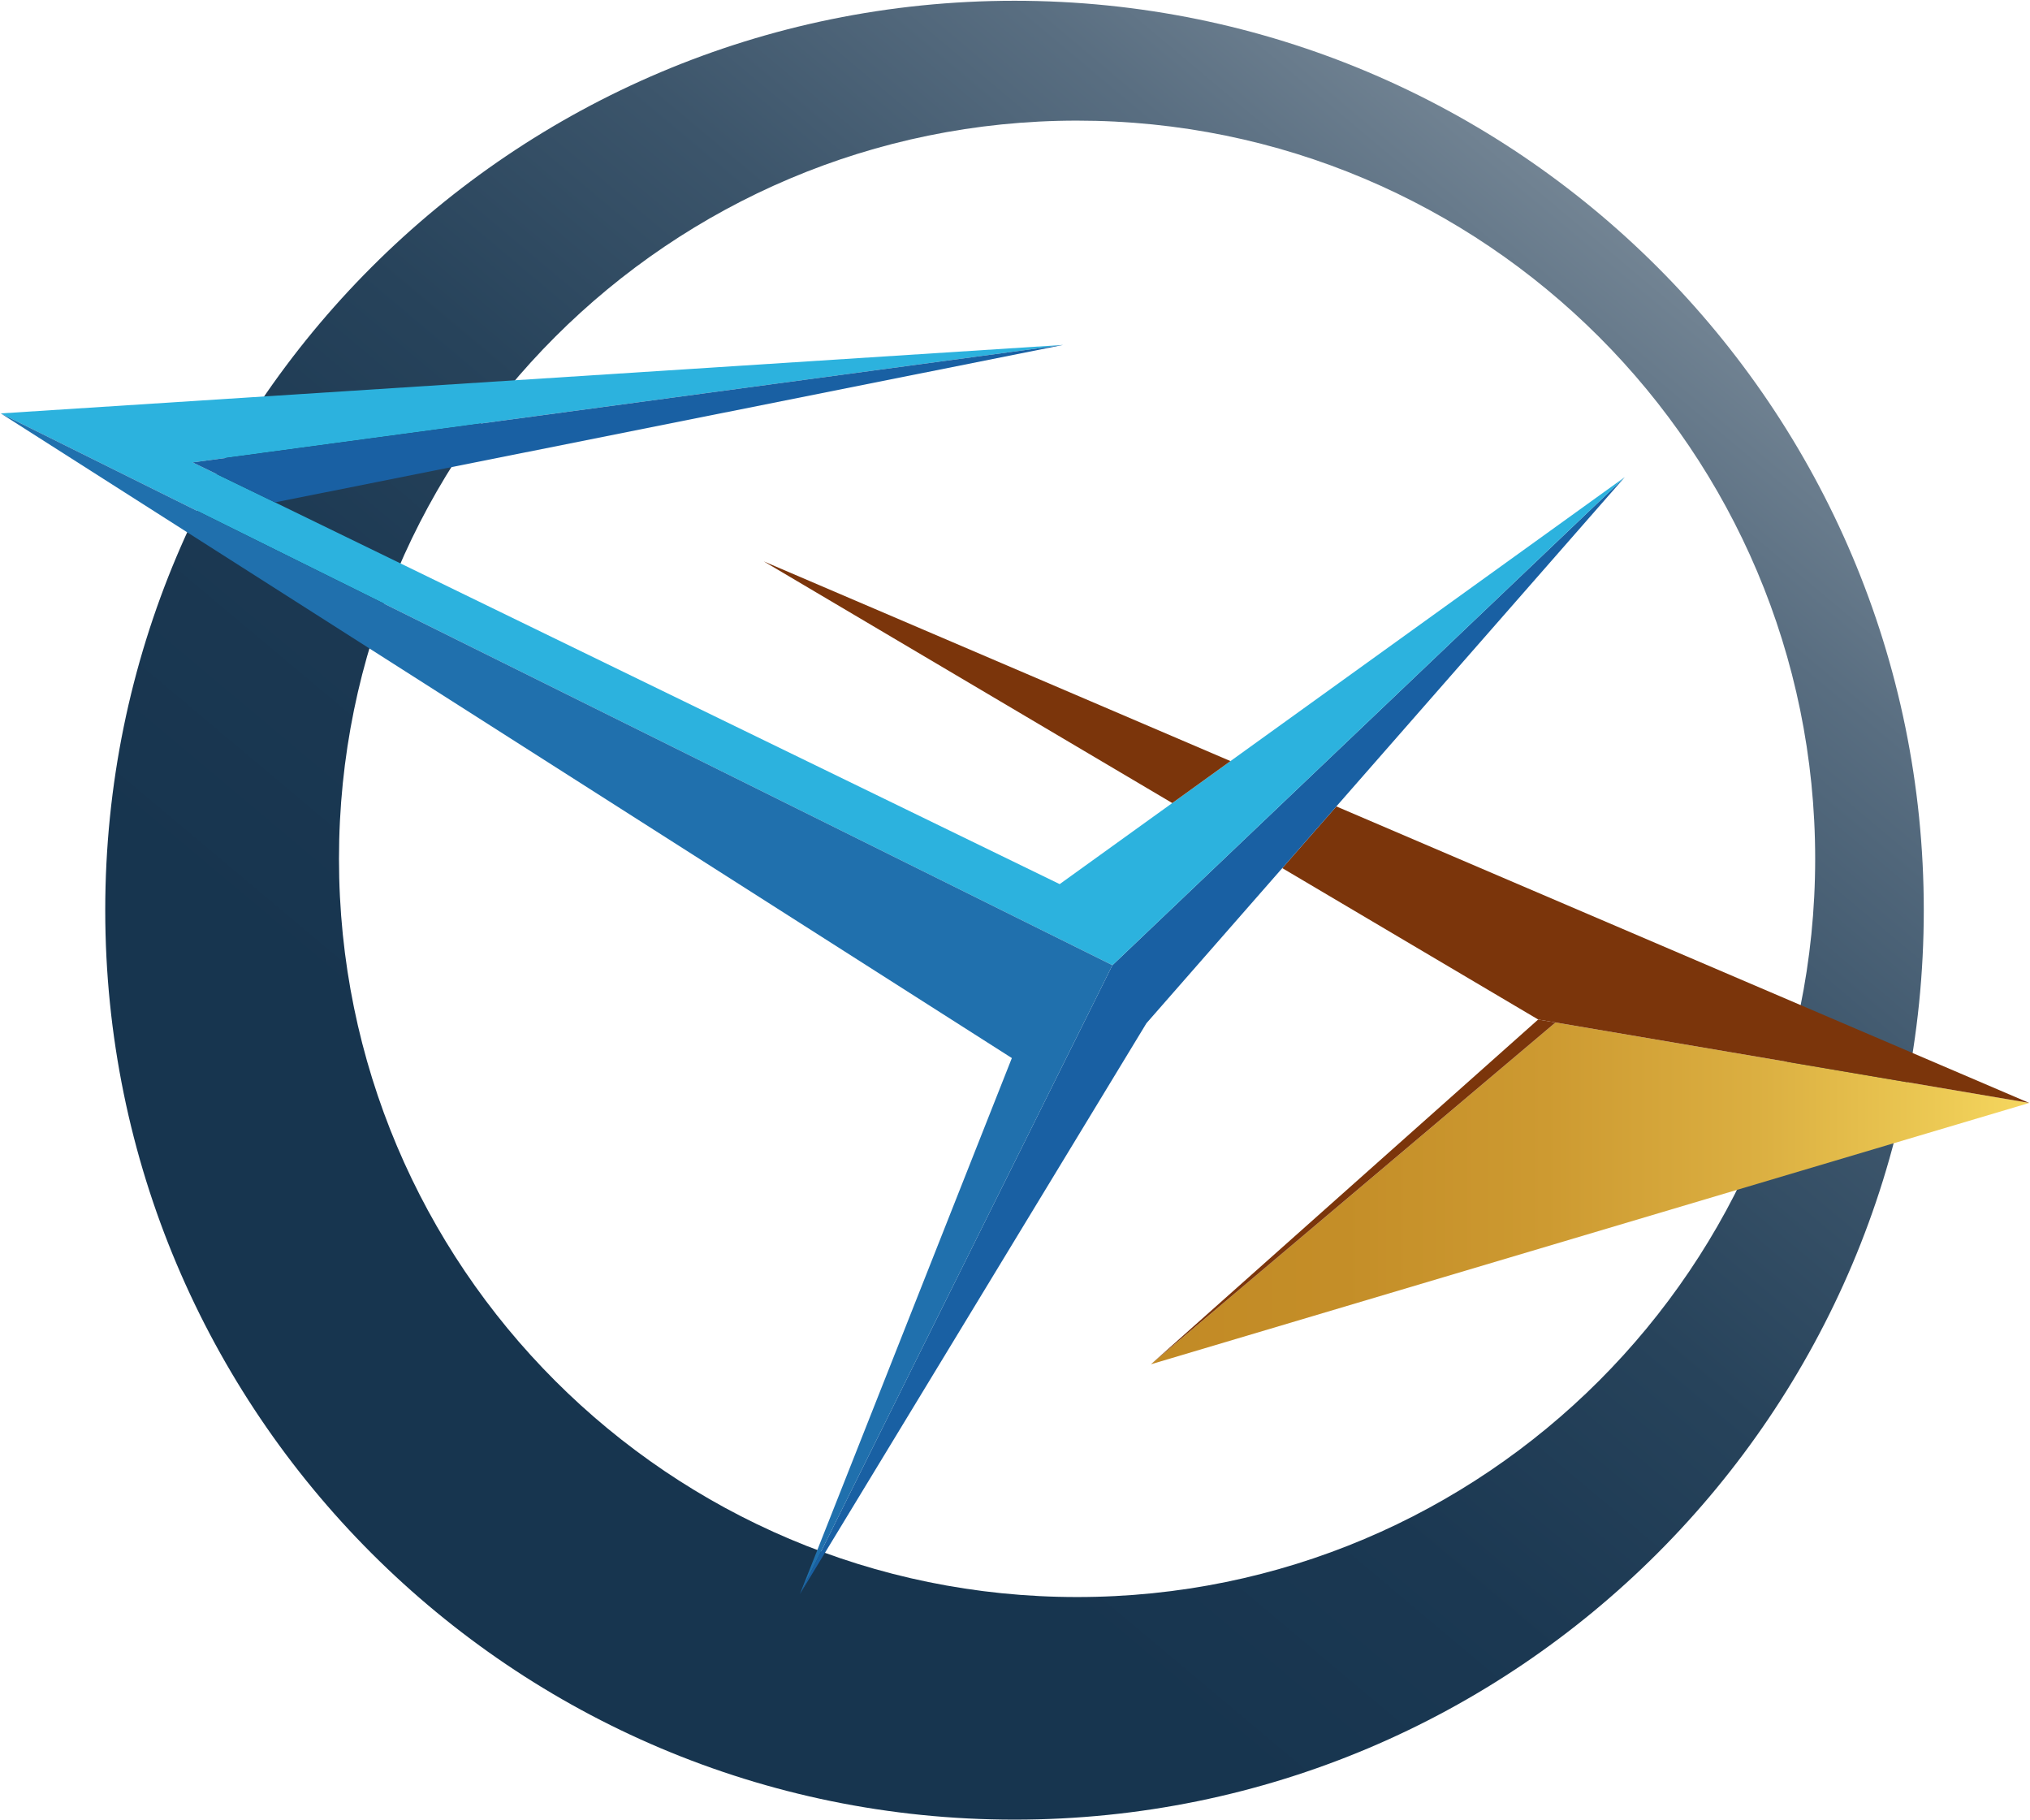
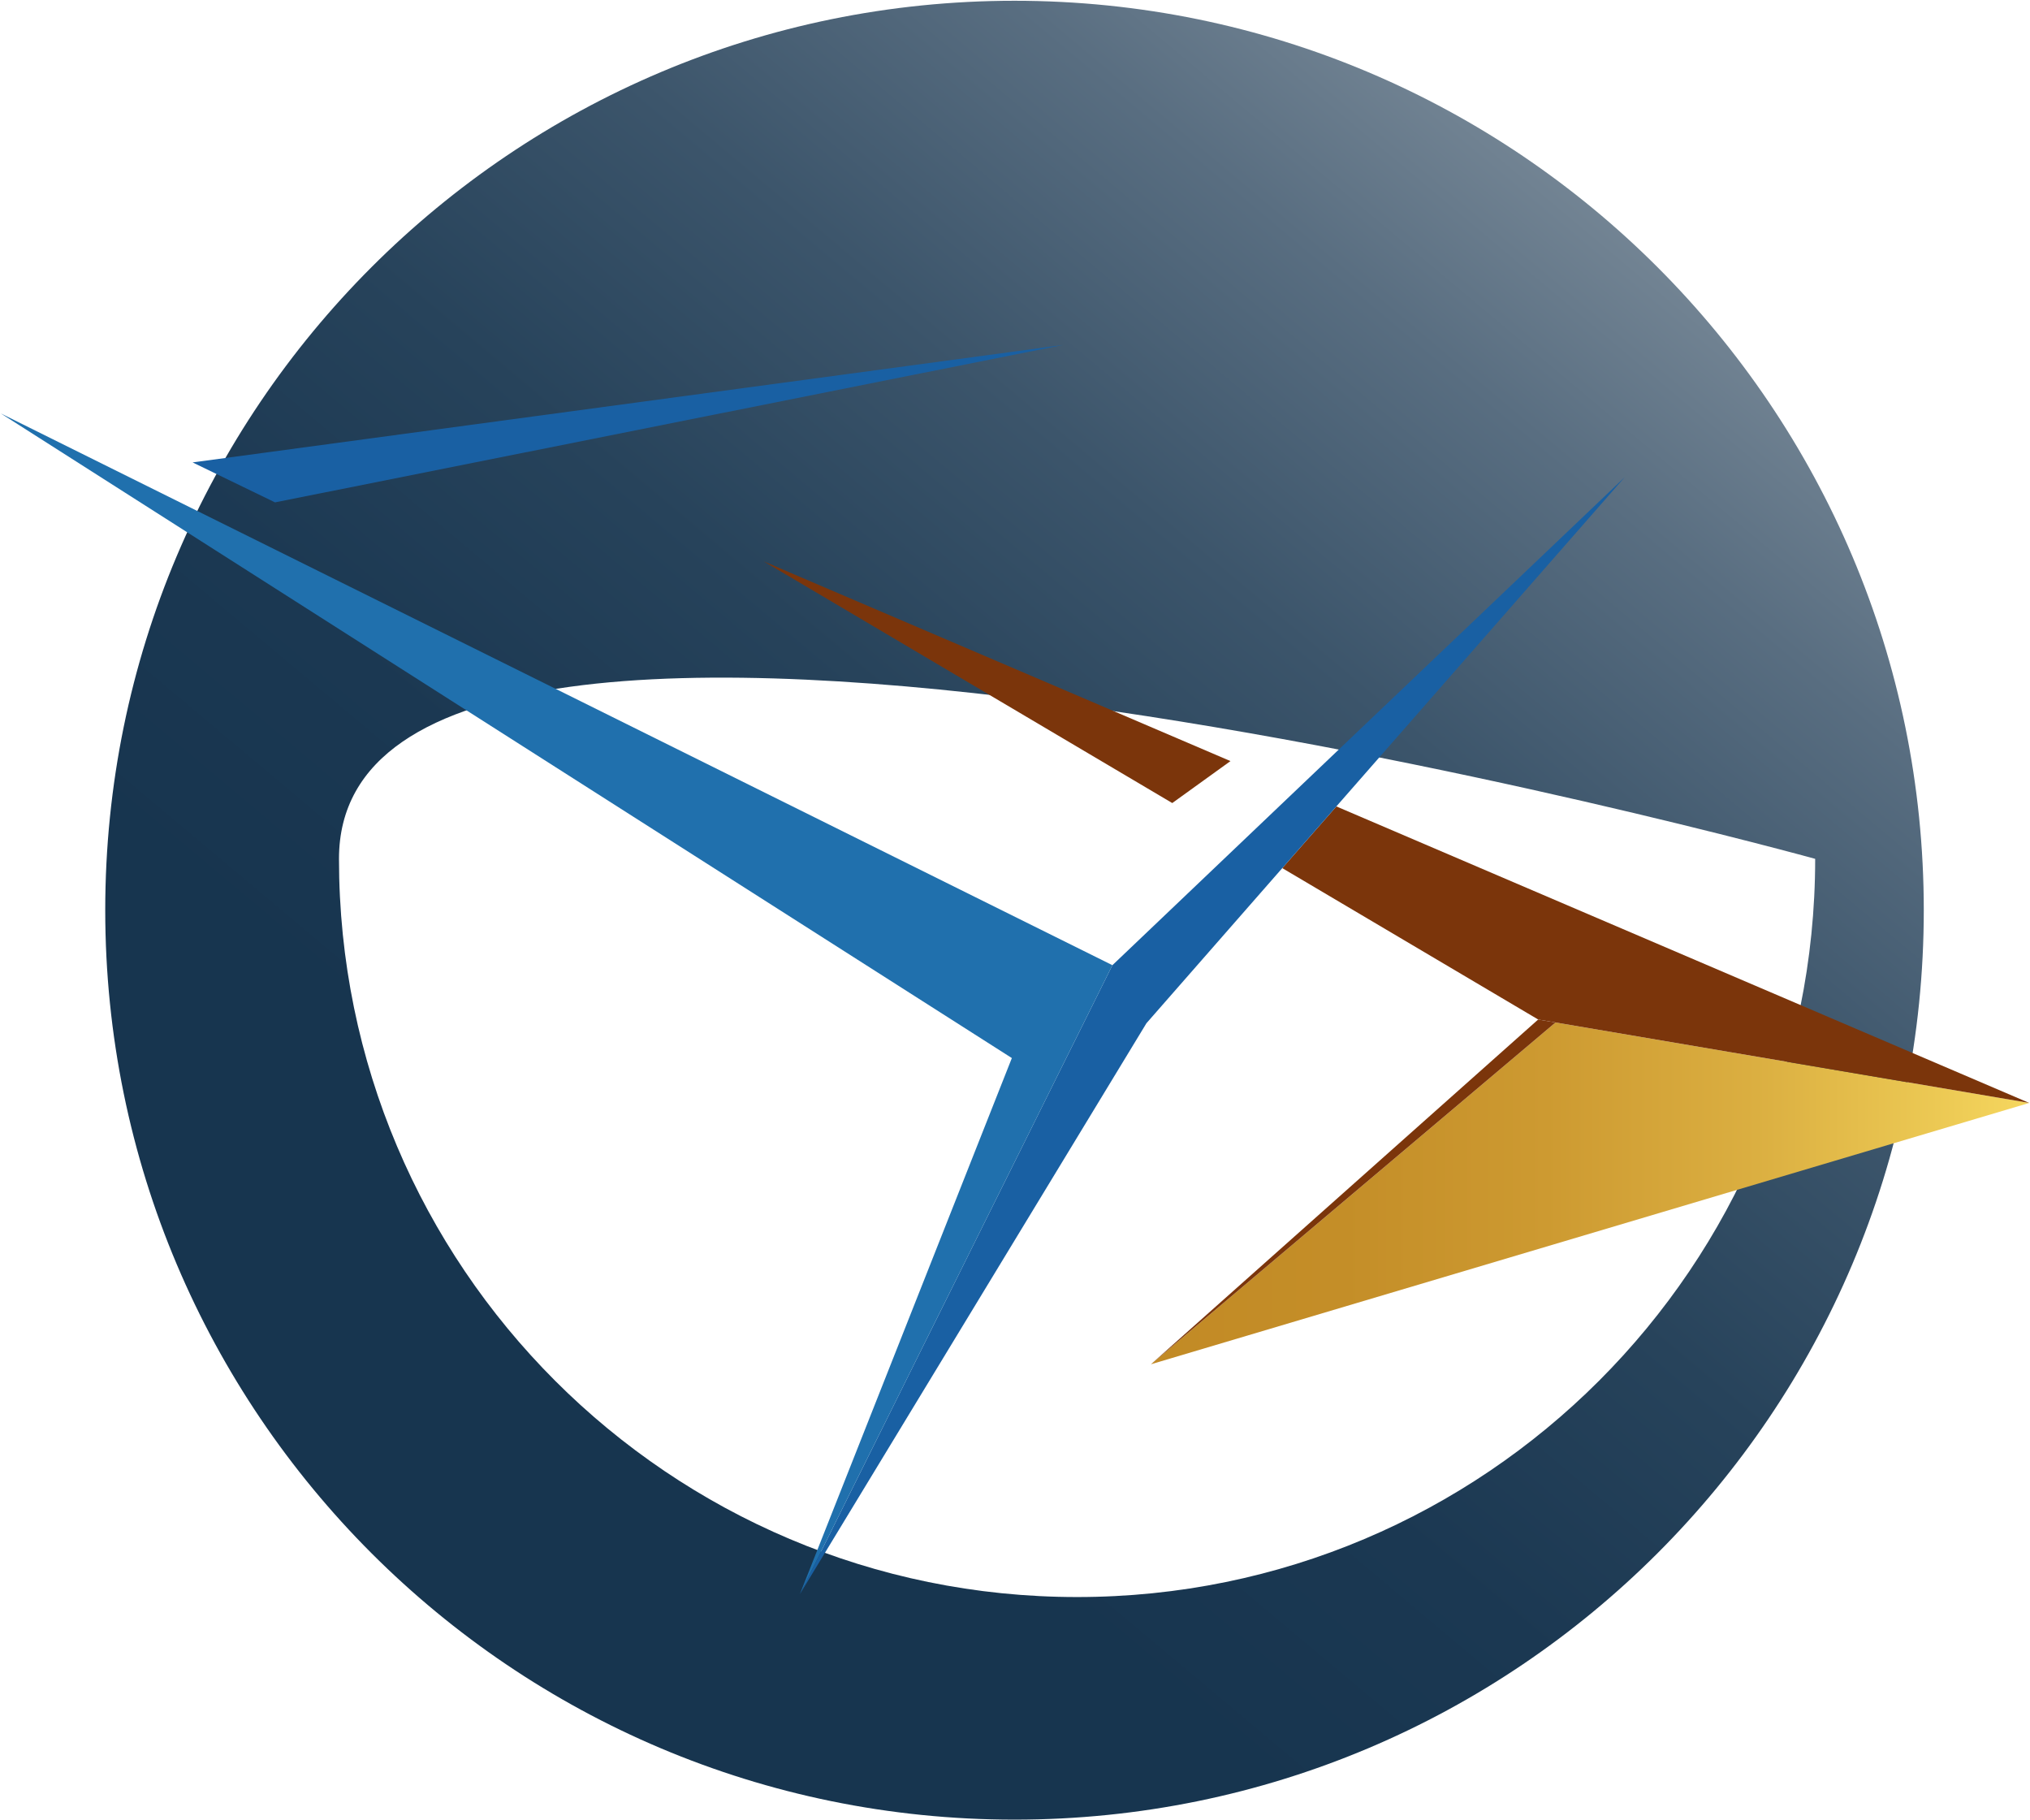
<svg xmlns="http://www.w3.org/2000/svg" id="Livello_1" data-name="Livello 1" width="952.71" height="854.19" viewBox="0 0 952.71 854.19">
  <defs>
    <style>      .cls-1 {        fill: url(#Sfumatura_senza_nome_12);      }      .cls-2 {        fill: #1960a3;      }      .cls-3 {        fill: #2cb2de;      }      .cls-4 {        fill: #7b350b;      }      .cls-5 {        fill: url(#Sfumatura_senza_nome_17);      }      .cls-6 {        fill: #2070ad;      }    </style>
    <linearGradient id="Sfumatura_senza_nome_12" data-name="Sfumatura senza nome 12" x1="319.39" y1="613.88" x2="868" y2="-39.93" gradientUnits="userSpaceOnUse">
      <stop offset="0" stop-color="#17354f" />
      <stop offset=".16" stop-color="#1b3852" />
      <stop offset=".33" stop-color="#27435b" />
      <stop offset=".5" stop-color="#3c556b" />
      <stop offset=".67" stop-color="#596e81" />
      <stop offset=".84" stop-color="#7e8e9c" />
      <stop offset="1" stop-color="#a9b3bd" />
    </linearGradient>
    <linearGradient id="Sfumatura_senza_nome_17" data-name="Sfumatura senza nome 17" x1="540.16" y1="559.97" x2="952.36" y2="559.97" gradientUnits="userSpaceOnUse">
      <stop offset="0" stop-color="#c28a25" />
      <stop offset=".22" stop-color="#c48e28" />
      <stop offset=".45" stop-color="#cd9a31" />
      <stop offset=".69" stop-color="#dbaf41" />
      <stop offset=".92" stop-color="#eecc56" />
      <stop offset="1" stop-color="#f6d75f" />
    </linearGradient>
  </defs>
-   <path class="cls-1" d="M476.12,.36c235.68,0,426.74,191.05,426.74,426.74s-191.05,426.74-426.74,426.74S49.39,662.77,49.39,427.09,240.44,.36,476.12,.36Zm375.77,402.64c0-191.31-155.09-346.4-346.4-346.4S159.09,211.69,159.09,402.99s155.09,346.4,346.4,346.4,346.4-155.09,346.4-346.4Z" />
+   <path class="cls-1" d="M476.12,.36c235.68,0,426.74,191.05,426.74,426.74s-191.05,426.74-426.74,426.74S49.39,662.77,49.39,427.09,240.44,.36,476.12,.36Zm375.77,402.64S159.09,211.69,159.09,402.99s155.09,346.4,346.4,346.4,346.4-155.09,346.4-346.4Z" />
  <g>
    <polygon class="cls-5" points="952.36 517.54 887.48 536.83 816.18 558.04 540.16 640.16 730.03 479.78 952.36 517.54" />
    <polygon class="cls-4" points="952.36 517.54 730.03 479.78 721.89 478.39 601.79 407.35 627.17 378.4 846.24 472.13 896.36 493.58 952.36 517.54" />
    <polygon class="cls-2" points="762.51 223.9 627.17 378.4 601.79 407.35 538.04 480.14 375.43 747.95 522.07 452.9 762.51 223.9" />
-     <polygon class="cls-3" points="762.51 223.9 522.07 452.9 .36 193.99 498.97 161.85 90.39 216.98 129.07 235.73 497.32 414.86 550.16 376.82 577.48 357.13 762.51 223.9" />
    <polygon class="cls-4" points="730.03 479.78 540.16 640.16 721.89 478.39 730.03 479.78" />
    <polygon class="cls-4" points="577.48 357.13 550.16 376.82 358.44 263.42 577.48 357.13" />
    <polygon class="cls-6" points="522.07 452.9 375.43 747.95 474.88 496.48 .36 193.99 522.07 452.9" />
    <polygon class="cls-2" points="498.97 161.85 129.07 235.73 90.39 216.98 498.97 161.85" />
  </g>
</svg>